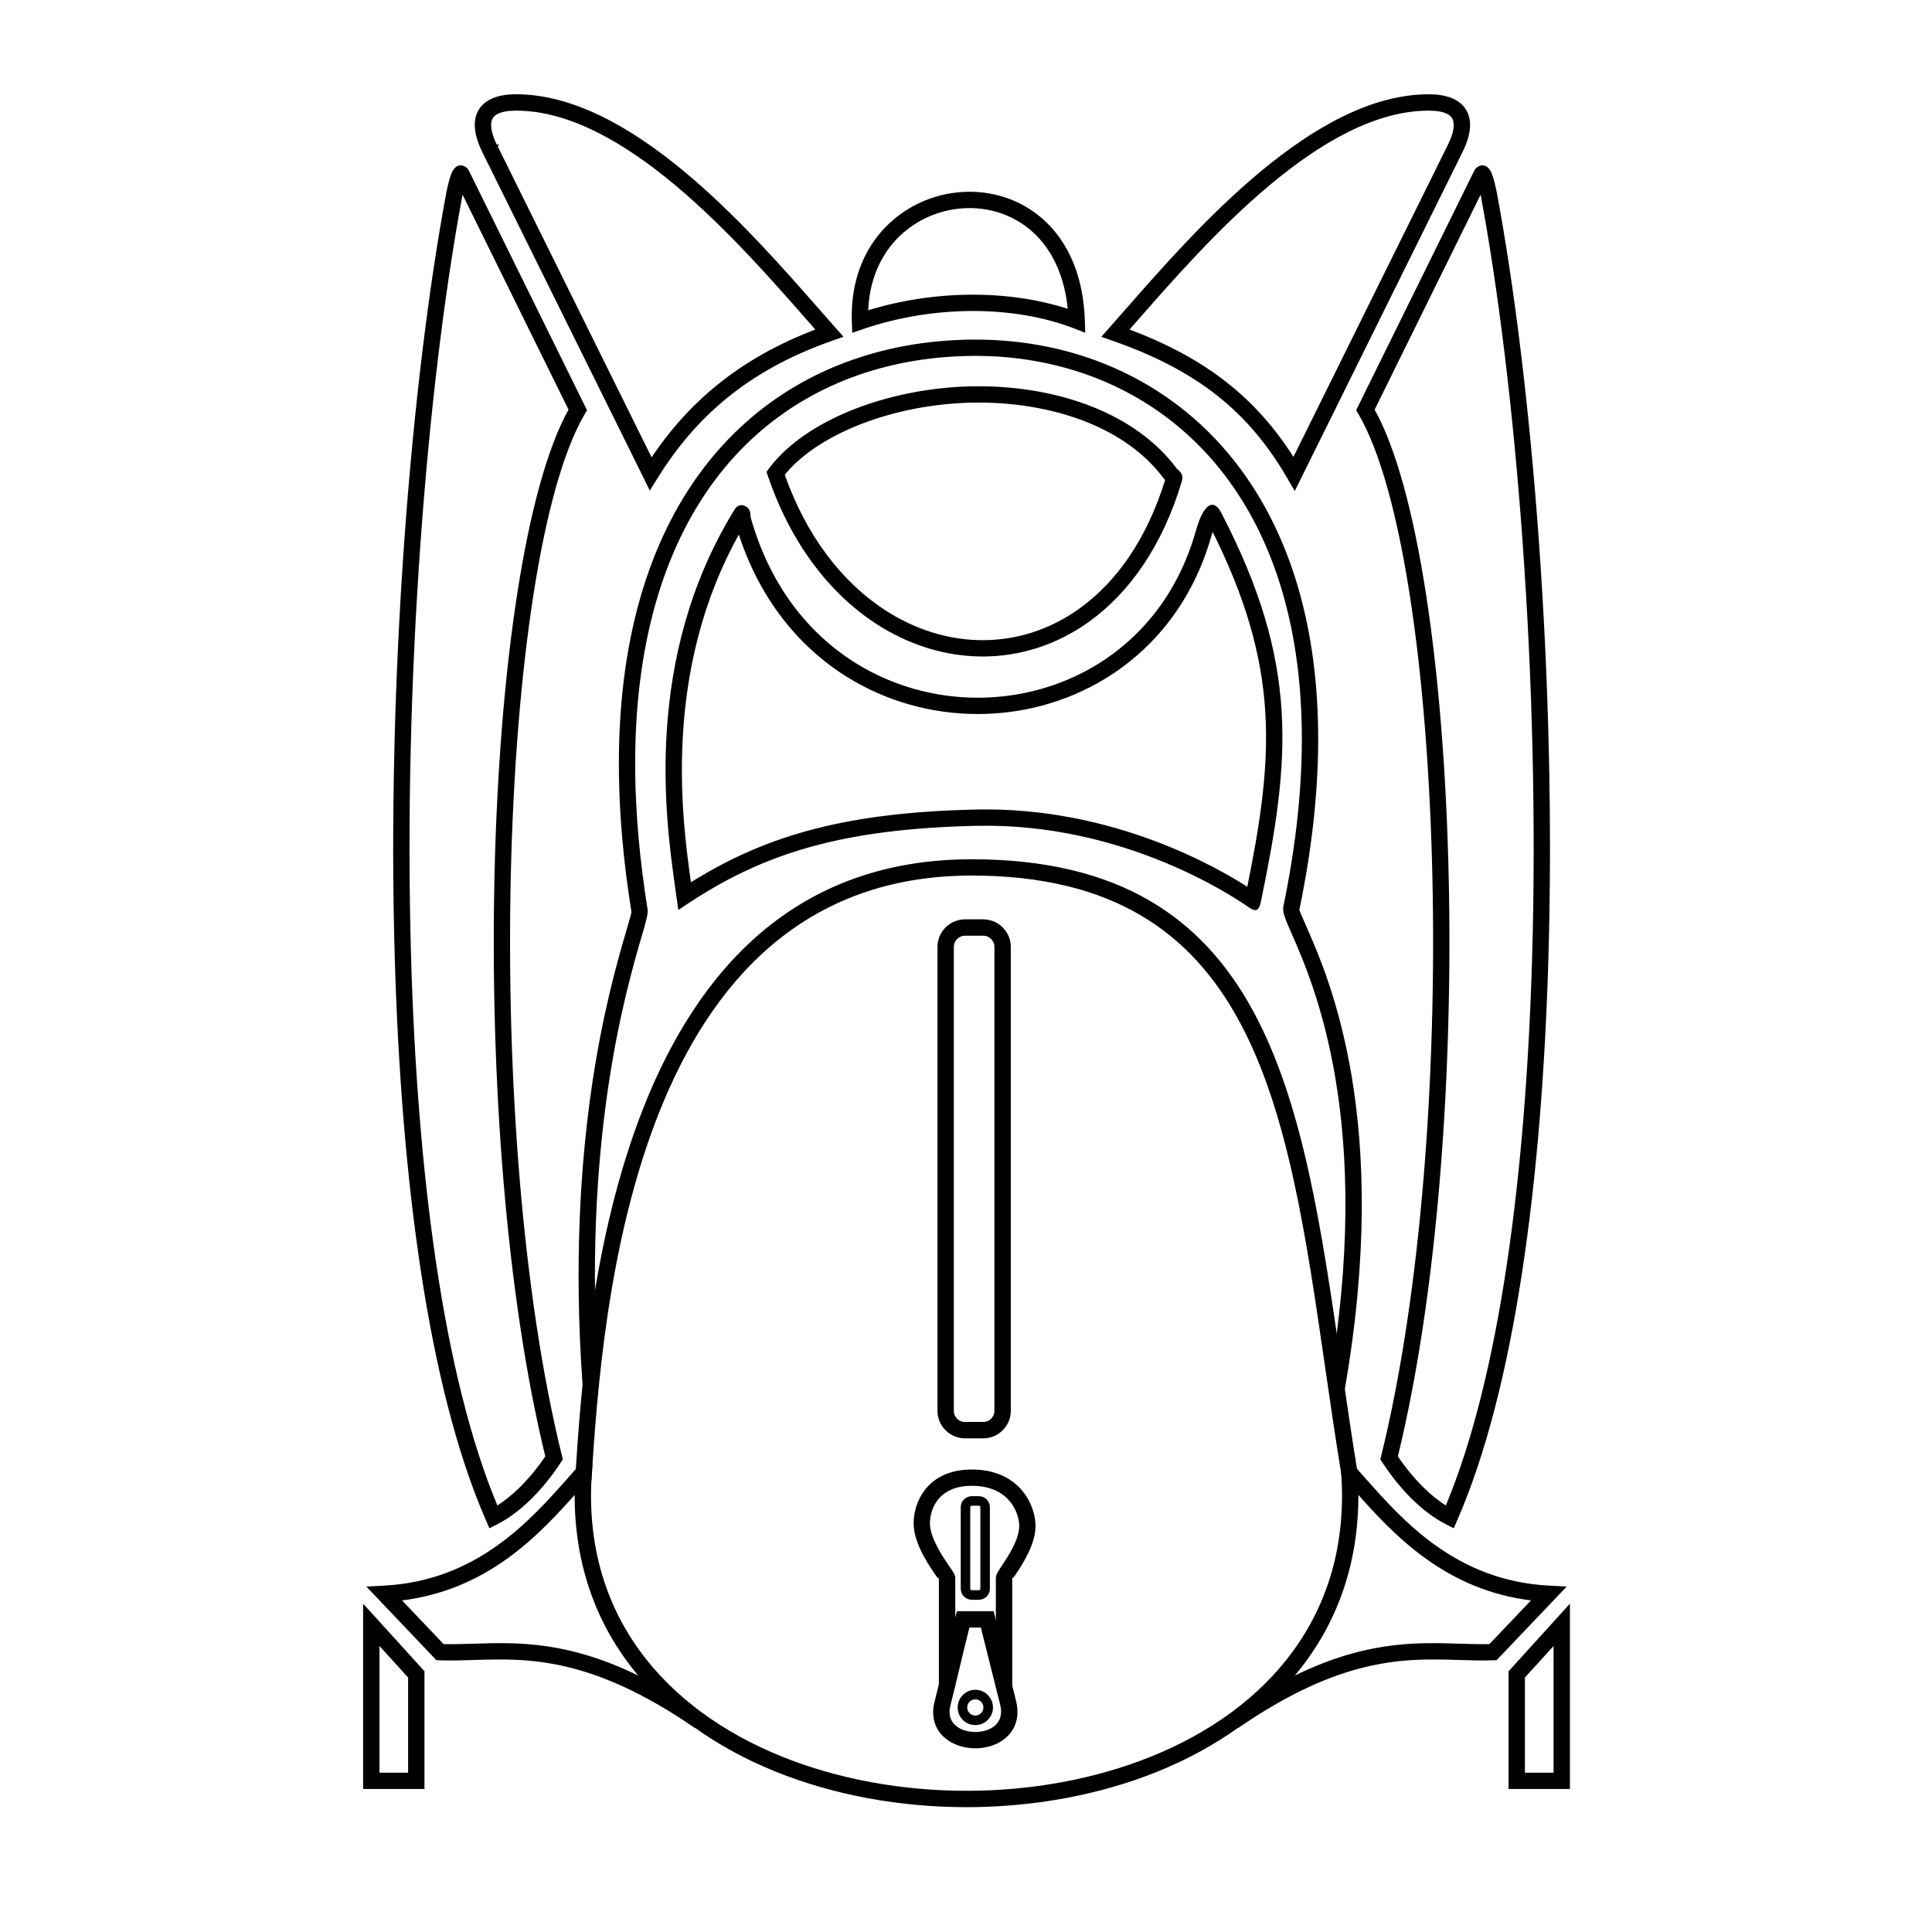
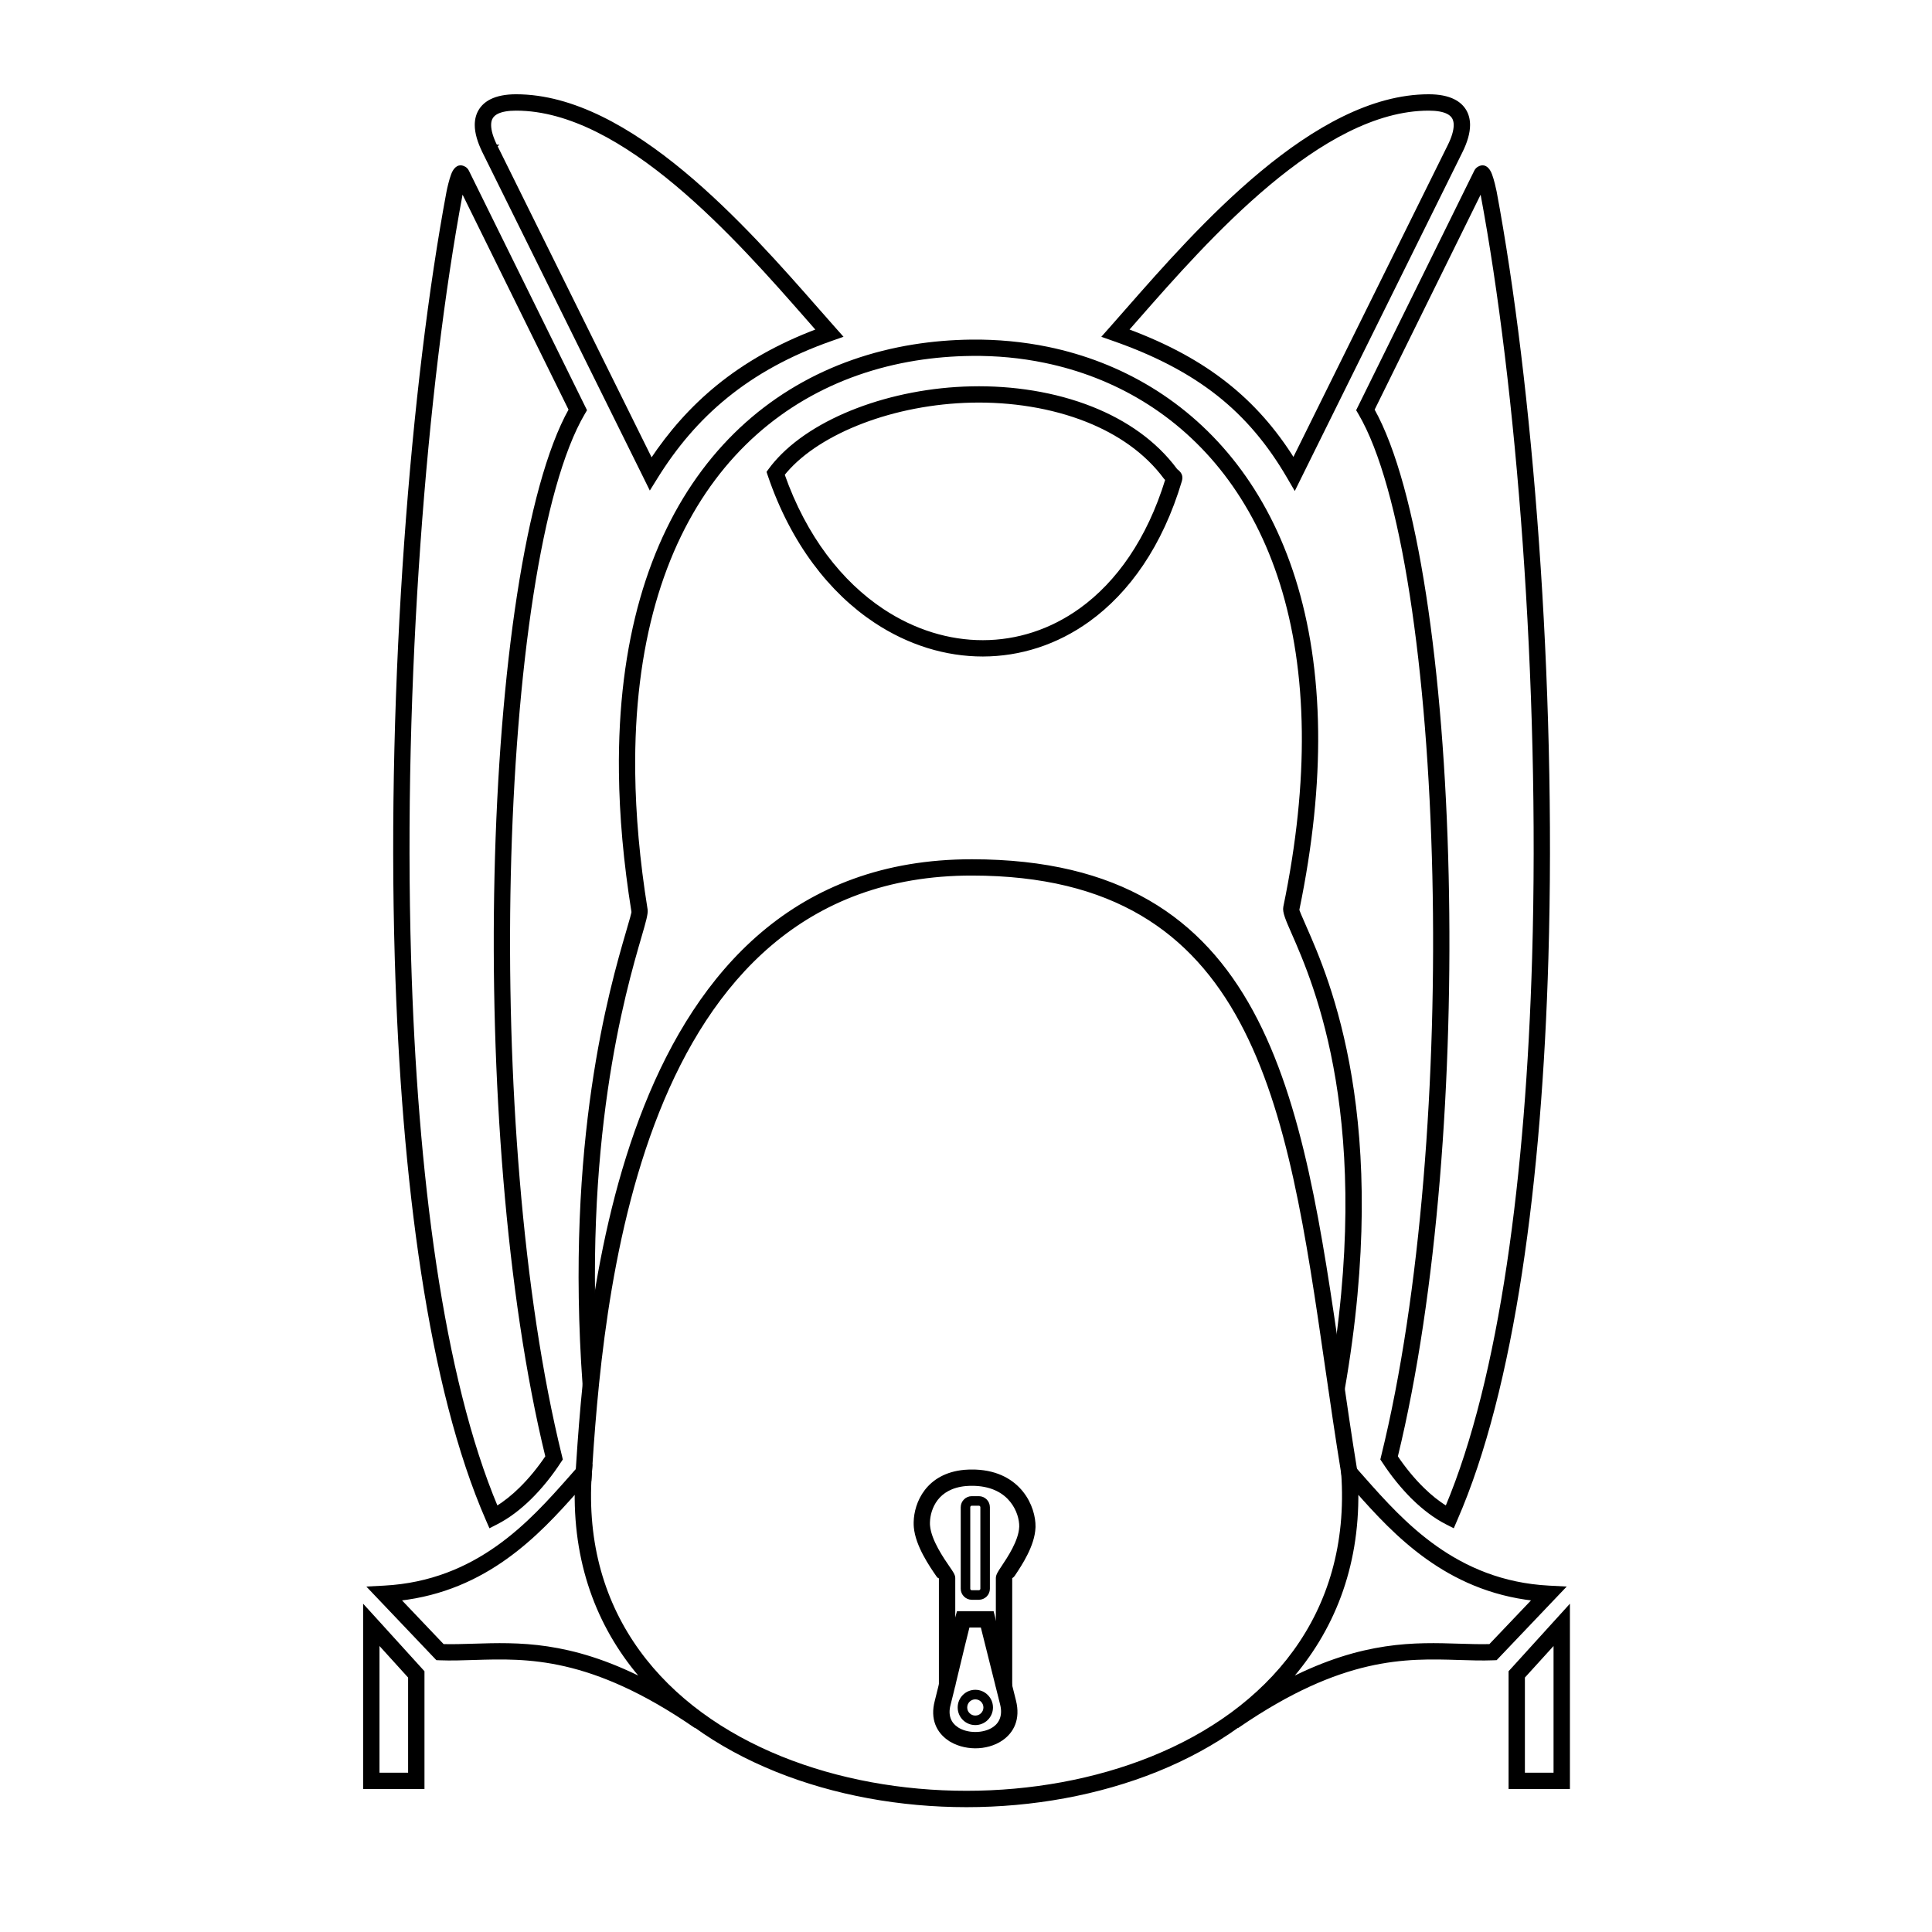
<svg xmlns="http://www.w3.org/2000/svg" height="500mm" style="shape-rendering:geometricPrecision; text-rendering:geometricPrecision; image-rendering:optimizeQuality; fill-rule:evenodd; clip-rule:evenodd" version="1.1" viewBox="0 0 50000 50000" width="500mm" xml:space="preserve">
  <defs>
    <style type="text/css">
   
    .str0 {stroke:black;stroke-width:70.55}
    .fil0 {fill:black;fill-rule:nonzero}
   
  </style>
  </defs>
  <g id="Layer_x0020_1">
    <g id="_1146475376">
      <path class="fil0 str0" d="M16681 12339l-4160 -8403 1 0c-133,-265 -200,-501 -200,-701 0,-141 32,-267 98,-375 65,-108 162,-196 290,-260 164,-82 380,-125 646,-125 2949,0 5968,3442 7808,5540 156,177 303,345 431,489l174 196 -248 87c-1096,384 -1984,881 -2721,1480 -735,597 -1321,1297 -1812,2087l-167 269 -140 -284zm-3844 -8559l4021 8125c476,-714 1035,-1354 1720,-1911 712,-578 1557,-1065 2582,-1450 -85,-97 -171,-196 -260,-297 -1800,-2052 -4753,-5419 -7544,-5419 -213,0 -375,30 -489,86 -66,34 -114,76 -145,128 -32,52 -47,116 -47,193 0,147 54,330 161,545l1 0z" />
      <path class="fil0 str0" d="M17978 44674c-2687,-1843 -4332,-1792 -5710,-1749 -305,10 -597,19 -887,8l-72 -3 -1750 -1839 382 -20c2417,-127 3796,-1683 4797,-2813 101,-114 106,-120 152,-173 45,-50 69,-79 78,-89 37,-44 36,-67 138,-67l189 0 -13 188c-264,3704 1934,6162 4937,7374 1469,593 3131,890 4794,890 1664,0 3326,-297 4795,-890 3003,-1212 5201,-3670 4937,-7374l-14 -188 190 0c65,0 101,22 138,67 9,10 33,39 77,89 47,53 52,59 153,173 1001,1130 2380,2686 4797,2813l382 20 -1751 1839 -72 3c-289,11 -581,2 -886,-8 -1378,-43 -3024,-94 -5710,1749l-4 -6c-637,460 -1347,843 -2106,1150 -1513,610 -3220,916 -4926,916 -1705,0 -3413,-306 -4925,-916 -760,-307 -1470,-690 -2106,-1150l-4 6zm-5719 -2100c1149,-36 2477,-77 4398,898 -1110,-1261 -1777,-2887 -1748,-4878 -982,1107 -2316,2543 -4578,2798l1134 1192c257,7 520,-2 794,-10zm22859 -3980c29,1991 -639,3617 -1748,4878 1920,-975 3249,-934 4398,-898 274,8 537,17 793,10l1135 -1192c-2262,-255 -3597,-1691 -4578,-2798z" />
      <path class="fil0 str0" d="M14486 37827c-212,325 -477,663 -780,959 -261,253 -549,476 -856,632l-166 85 -75 -172c-1492,-3410 -2189,-8803 -2357,-14525 -210,-7183 412,-14894 1340,-19849 15,-77 66,-300 116,-432 16,-43 34,-81 53,-108l0 0c71,-104 159,-135 268,-68 32,20 57,48 75,85l3048 6181 -48 81c-1121,1904 -1799,6645 -1920,11970 -116,5146 291,10827 1326,15023l18 75 -42 63zm-1026 706c263,-256 497,-549 690,-836 -1029,-4218 -1433,-9895 -1317,-15038 120,-5305 798,-10052 1920,-12057l-2795 -5671c-9,38 -16,70 -20,91 -925,4935 -1544,12617 -1334,19774 163,5583 831,10841 2251,14216 214,-130 417,-295 605,-479z" />
-       <path class="fil0 str0" d="M17543 23212c-9,-66 -22,-162 -37,-267 -243,-1722 -832,-5901 1533,-9736 70,-113 156,-127 255,-66 84,52 89,127 95,208 1,20 3,42 3,43 496,1770 1504,3029 2732,3795 962,599 2059,898 3151,903 1092,5 2180,-282 3122,-855 1175,-714 2125,-1874 2578,-3464 26,-90 75,-253 132,-379 134,-290 296,-437 468,-106 1017,1957 1462,3551 1558,5120 95,1562 -157,3090 -536,4924l0 0c-52,261 -137,203 -303,90 -326,-222 -3182,-2170 -7026,-2085 -1748,39 -3128,219 -4313,550 -1181,330 -2171,810 -3141,1449l-233 153 -38 -277zm1587 -9465c-2052,3625 -1507,7509 -1276,9145 927,-584 1883,-1030 3007,-1344 1213,-338 2621,-523 4400,-562 3546,-79 6273,1522 7043,2020 345,-1693 566,-3126 477,-4578 -89,-1459 -493,-2948 -1405,-4756 -26,73 -48,147 -62,198 -479,1681 -1487,2909 -2735,3667 -999,607 -2150,912 -3306,906 -1156,-5 -2317,-321 -3335,-955 -1238,-772 -2264,-2014 -2808,-3741z" />
      <path class="fil0 str0" d="M33478 11896l4017 -8116 0 0c108,-215 162,-398 162,-545 0,-77 -16,-141 -47,-193 -31,-52 -80,-94 -146,-128 -113,-56 -276,-86 -489,-86 -2790,0 -5743,3367 -7543,5419 -89,101 -175,199 -260,296 1022,380 1862,833 2571,1394 687,543 1250,1186 1735,1959zm4332 -7960l0 0 -4304 8697 -165 -283c-501,-861 -1085,-1560 -1815,-2138 -734,-579 -1617,-1041 -2716,-1425l-247 -87 174 -196c128,-144 275,-312 430,-489 1841,-2098 4860,-5540 7808,-5540 267,0 482,43 646,125 129,64 225,152 291,260 65,108 98,234 98,375 0,200 -67,436 -200,701z" />
-       <path class="fil0 str0" d="M22432 8078c889,-278 1820,-413 2716,-416 903,-3 1770,128 2525,381 -118,-1341 -784,-2154 -1604,-2499 -342,-143 -711,-206 -1078,-192 -368,14 -735,105 -1070,269 -819,400 -1455,1238 -1489,2457zm2716 -65c-934,4 -1910,157 -2834,474l-225 77 -8 -238c-52,-1506 700,-2539 1686,-3021 380,-186 795,-289 1211,-305 419,-16 839,56 1228,219 988,415 1779,1416 1834,3075l9 265 -248 -96c-771,-298 -1690,-453 -2653,-450z" />
      <path class="fil0 str0" d="M15113 35852c-453,-6321 698,-10273 1122,-11727 92,-315 147,-503 142,-529 -207,-1290 -312,-2490 -324,-3604 -39,-3396 779,-5979 2143,-7802 1371,-1831 3291,-2893 5447,-3240 487,-78 987,-120 1496,-126 670,-7 1334,55 1980,188 1881,390 3606,1386 4870,3031 1257,1638 2055,3918 2089,6883 16,1387 -136,2925 -486,4616 -4,21 67,184 185,452 590,1342 2207,5017 986,11982l-347 -61c1202,-6860 -383,-10463 -961,-11779 -146,-332 -235,-533 -208,-664 345,-1667 495,-3180 479,-4543 -33,-2881 -803,-5091 -2017,-6672 -1209,-1574 -2860,-2527 -4661,-2900 -621,-129 -1261,-189 -1906,-181 -490,5 -972,46 -1444,121 -2068,333 -3908,1350 -5221,3104 -1320,1764 -2111,4275 -2073,7588 13,1095 116,2278 321,3552 16,103 -47,319 -152,681 -419,1438 -1558,5345 -1109,11605l-351 25z" />
      <path class="fil0 str0" d="M20270 12280c569,1620 1498,2798 2573,3511 813,539 1709,813 2595,812 883,-1 1759,-276 2533,-835 947,-685 1744,-1797 2222,-3355 -15,-14 -29,-29 -44,-48 -494,-667 -1205,-1154 -2018,-1478 -918,-365 -1966,-524 -2985,-502 -996,22 -1980,216 -2828,539 -837,319 -1539,760 -1985,1280 -20,23 -40,48 -61,74l-2 2zm2379 3805c-1156,-767 -2150,-2036 -2743,-3780l-29 -87 54 -74c22,-29 43,-58 65,-85 21,-27 45,-55 70,-84 486,-566 1237,-1042 2126,-1380 884,-336 1908,-539 2947,-561 1063,-23 2158,143 3122,527 871,347 1635,872 2171,1594 0,1 7,7 15,13 74,65 148,131 106,273 -499,1675 -1354,2872 -2377,3612 -835,603 -1782,900 -2738,902 -955,1 -1918,-293 -2789,-870z" />
-       <path class="fil0 str0" d="M24973 23828l474 0c187,0 356,77 478,199 123,123 199,292 199,478l0 12007c0,187 -76,356 -199,478 -122,123 -291,199 -478,199l-474 0c-186,0 -355,-76 -477,-199 -123,-122 -199,-291 -199,-478l0 -12007c0,-186 76,-355 199,-478 122,-122 291,-199 477,-199zm474 353l-474 0c-88,0 -169,37 -228,95 -59,59 -95,140 -95,229l0 12007c0,89 36,170 95,229 59,59 140,95 228,95l474 0c89,0 170,-36 229,-95 58,-59 95,-140 95,-229l0 -12007c0,-89 -37,-170 -95,-229 -59,-58 -140,-95 -229,-95z" />
      <path class="fil0 str0" d="M14920 38273c143,-2222 414,-6200 1782,-9634 1381,-3467 3872,-6370 8455,-6366 7630,5 8507,6061 9522,13062 132,911 266,1839 416,2757l-347 56c-153,-939 -287,-1859 -418,-2763 -991,-6840 -1848,-12755 -9173,-12761 -4399,-4 -6796,2799 -8129,6145 -1346,3380 -1615,7323 -1757,9526l-351 -22z" />
      <path class="fil0 str0" d="M9740 41932l1210 1333 0 2999 -1517 0 0 -4669 307 337zm857 1469l-811 -894 0 3405 811 0 0 -2511z" />
      <path class="fil0 str0" d="M40241 42507l-812 894 0 2511 812 0 0 -3405zm-1118 708l1471 -1620 0 4669 -1517 0 0 -2999 46 -50z" />
      <path class="fil0 str0" d="M36139 37697c193,287 427,580 690,836 188,184 391,349 606,479 1419,-3375 2087,-8633 2251,-14216 209,-7157 -410,-14839 -1335,-19774 -4,-21 -11,-53 -19,-91l-2796 5671c1123,2005 1800,6752 1920,12057 117,5143 -288,10820 -1317,15038zm444 1089c-303,-296 -568,-634 -780,-959l-42 -63 18 -75c1035,-4196 1442,-9877 1326,-15023 -121,-5325 -799,-10066 -1920,-11970l-48 -81 3048 -6181c18,-37 44,-65 75,-85 109,-67 197,-36 268,68l0 0c19,27 37,65 53,108 50,132 101,355 116,432 928,4955 1551,12666 1340,19849 -168,5722 -865,11115 -2357,14525l-74 172 -167 -85c-307,-156 -595,-379 -856,-632z" />
      <path class="fil0 str0" d="M24334 43609l0 -2771c0,-38 -27,0 -67,-58 -181,-262 -539,-780 -582,-1257 -4,-41 -5,-85 -4,-131 5,-244 82,-550 280,-808 199,-258 517,-466 1001,-510 76,-6 156,-9 240,-7 19,0 35,0 48,1 580,24 961,263 1196,556 236,294 323,645 318,891l-1 20c-19,461 -347,952 -525,1219 -46,69 -77,53 -77,84l0 2771 -353 0 0 -2771c0,-73 56,-157 138,-280 159,-238 451,-675 466,-1037l1 -13c3,-180 -62,-441 -241,-663 -179,-224 -476,-406 -936,-426 -17,0 -31,-1 -41,-1 -71,-2 -138,1 -201,6 -371,34 -609,186 -755,375 -146,191 -203,418 -207,600 -1,33 0,64 3,93 35,384 358,851 521,1088 79,114 131,189 131,258l0 2771 -353 0z" />
      <path class="fil0 str0" d="M24927 41732l760 0 572 2285c117,467 -51,800 -337,996 -193,133 -441,199 -686,198 -245,-2 -491,-69 -683,-203l0 1c-283,-197 -447,-525 -328,-979 42,-162 122,-493 208,-853 124,-517 262,-1096 324,-1316l36 -129 134 0zm485 353l-351 0c-71,276 -184,746 -286,1173 -89,371 -170,710 -210,860 -74,284 22,485 189,601l0 1c131,92 306,138 483,139 177,1 353,-44 485,-135 171,-118 270,-324 195,-622l-505 -2017z" />
      <path class="fil0 str0" d="M25241 43767c116,0 222,47 298,124 76,76 124,181 124,298 0,116 -48,222 -124,298 -76,76 -182,123 -298,123 -116,0 -222,-47 -298,-123 -76,-76 -123,-182 -123,-298 0,-117 47,-222 123,-298 76,-77 182,-124 298,-124zm173 248c-44,-44 -105,-71 -173,-71 -68,0 -129,27 -173,71 -45,45 -72,106 -72,174 0,68 27,129 72,173 44,45 105,72 173,72 68,0 129,-27 173,-72 45,-44 72,-105 72,-173 0,-68 -27,-129 -72,-174z" />
      <path class="fil0 str0" d="M25150 38756l182 0c69,0 132,28 178,74 45,45 73,108 73,177l0 2109c0,69 -28,132 -73,177 -46,45 -109,74 -178,74l-182 0c-69,0 -132,-29 -177,-74 -46,-45 -74,-108 -74,-177l0 -2109c0,-69 28,-132 74,-177 45,-46 108,-74 177,-74zm182 176l-182 0c-21,0 -39,9 -53,22 -13,14 -22,33 -22,53l0 2109c0,20 9,39 22,52 14,14 32,22 53,22l182 0c21,0 39,-8 53,-22 13,-13 22,-32 22,-52l0 -2109c0,-20 -9,-39 -22,-53 -14,-13 -32,-22 -53,-22z" />
    </g>
  </g>
</svg>